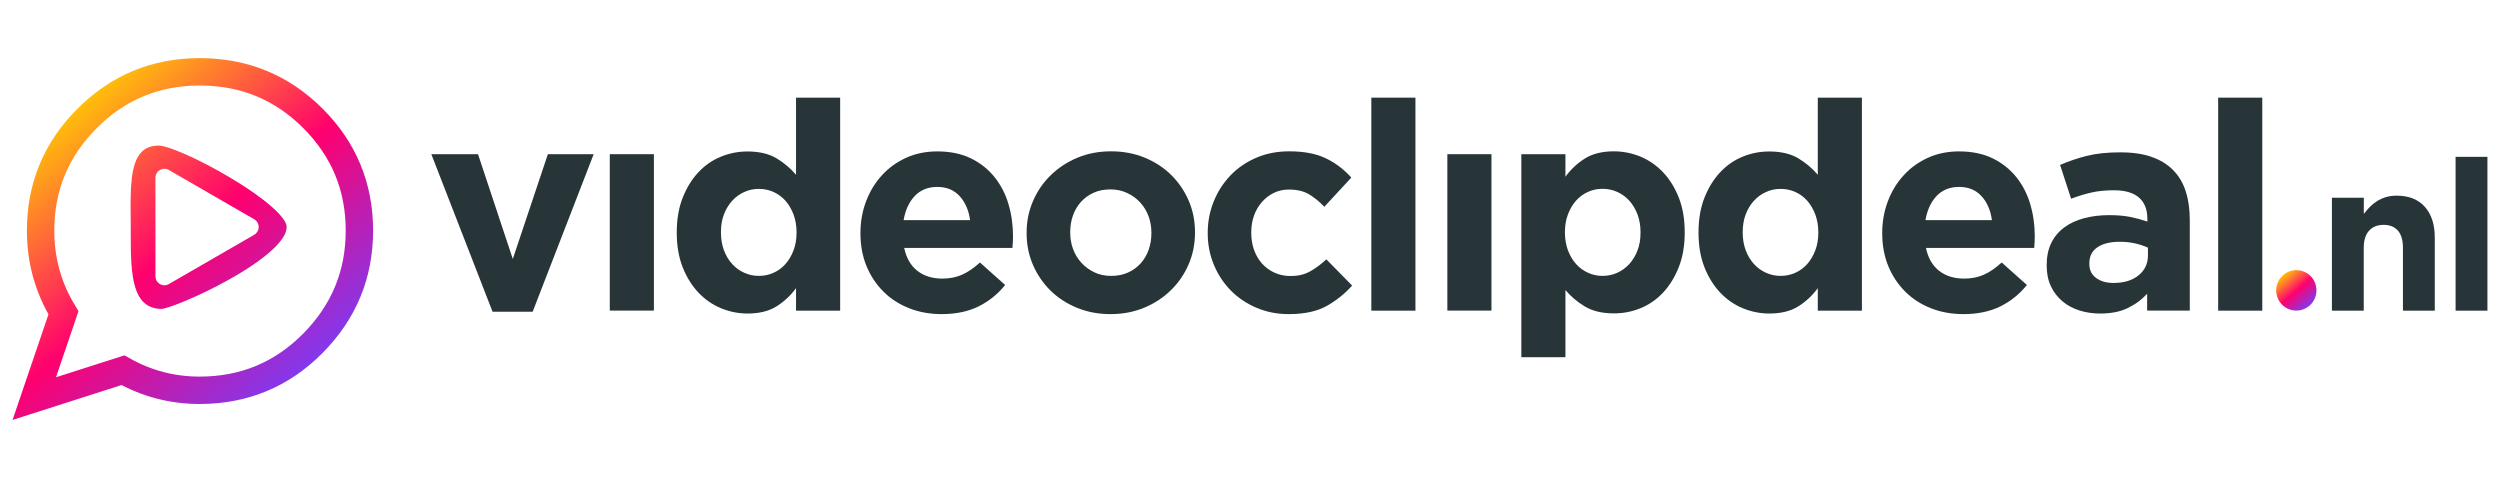
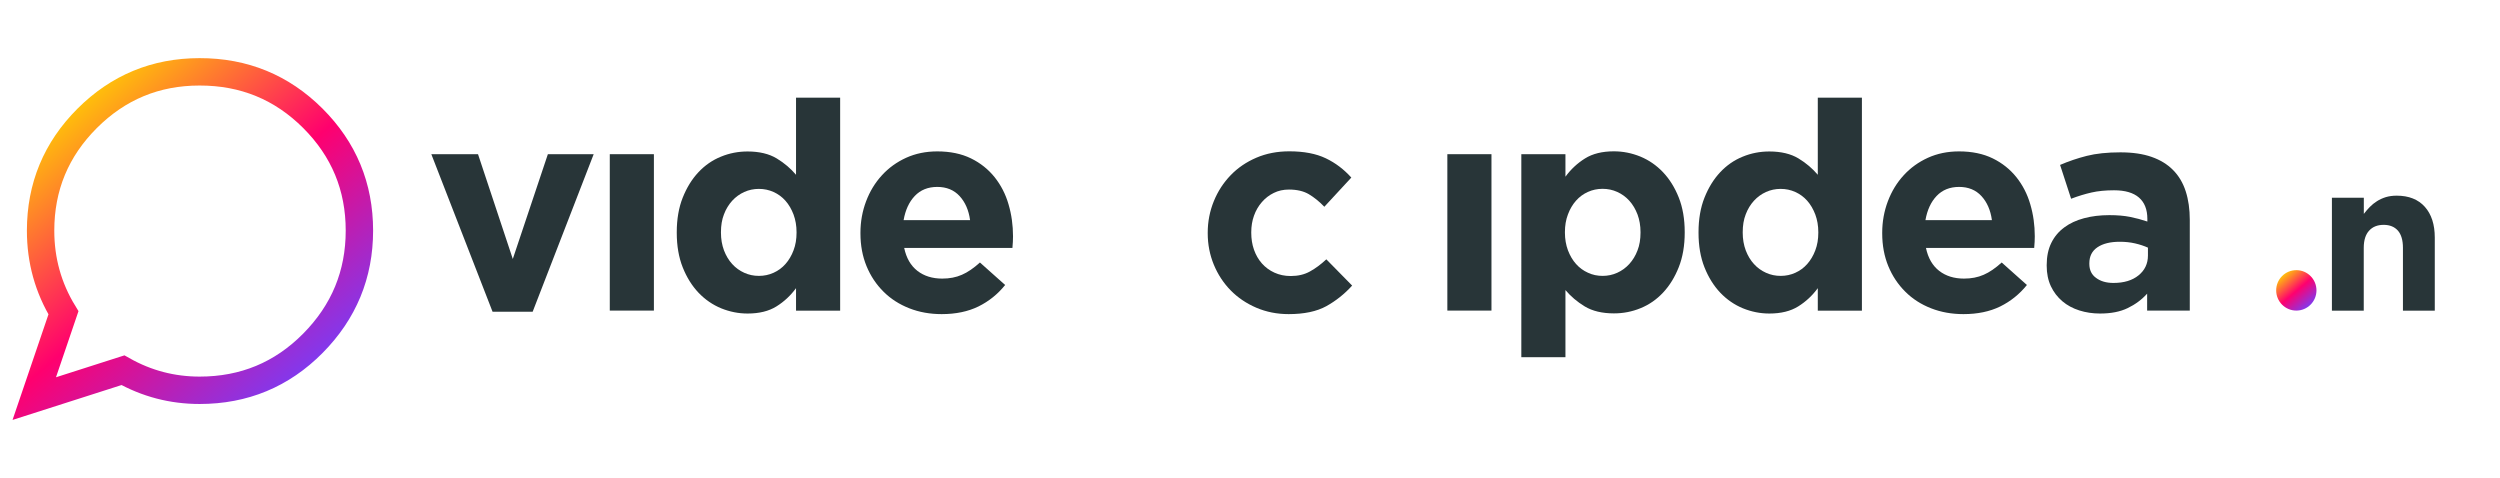
<svg xmlns="http://www.w3.org/2000/svg" version="1.1" id="Laag_1" x="0px" y="0px" width="340px" height="65px" viewBox="0 0 340 65" style="enable-background:new 0 0 340 65;" xml:space="preserve">
  <style type="text/css">
	.st0{fill:none;stroke:url(#SVGID_1_);stroke-width:3.725;stroke-miterlimit:10;}
	.st1{fill:url(#SVGID_2_);}
	.st2{fill:#283538;}
	.st3{fill:url(#SVGID_3_);}
</style>
  <g>
    <g>
      <linearGradient id="SVGID_1_" gradientUnits="userSpaceOnUse" x1="7.209" y1="17.486" x2="37.647" y2="53.408">
        <stop offset="0" style="stop-color:#FFBE0B" />
        <stop offset="0.511" style="stop-color:#FF006E" />
        <stop offset="1" style="stop-color:#8338EC" />
      </linearGradient>
      <path class="st0" d="M42.55,16.09c4.22,4.22,6.33,9.31,6.33,15.27s-2.11,11.07-6.33,15.33c-4.22,4.26-9.36,6.39-15.4,6.39    c-3.73,0-7.2-0.91-10.43-2.73L4.66,54.21l3.97-11.67c-2.07-3.39-3.11-7.12-3.11-11.17c0-5.96,2.11-11.05,6.33-15.27    s9.32-6.33,15.28-6.33C33.19,9.76,38.32,11.87,42.55,16.09z" />
      <g>
        <g>
          <linearGradient id="SVGID_2_" gradientUnits="userSpaceOnUse" x1="8.121" y1="10.774" x2="43.319" y2="52.315">
            <stop offset="0" style="stop-color:#FFBE0B" />
            <stop offset="0.511" style="stop-color:#FF006E" />
            <stop offset="1" style="stop-color:#8338EC" />
          </linearGradient>
-           <path class="st1" d="M31.36,24.19c-4.4-2.63-8.59-4.39-9.74-4.39c-1.01,0-1.79,0.28-2.36,0.86c-1.55,1.56-1.52,5.19-1.49,8.7      c0,0.5,0.01,1,0.01,1.49l0,0.93c-0.02,5.93,0.27,10.13,4.15,10.24c0.73-0.01,4.86-1.56,9.22-4c4.98-2.78,7.84-5.39,7.84-7.15      C38.98,29.57,35.99,26.95,31.36,24.19z M34.57,31.93l-11.6,6.7c-0.19,0.11-0.4,0.17-0.61,0.17c-0.21,0-0.42-0.06-0.61-0.17      c-0.38-0.22-0.61-0.61-0.61-1.06V24.18c0-0.44,0.23-0.84,0.61-1.06c0.38-0.22,0.84-0.22,1.22,0l11.6,6.7c0,0,0,0,0,0      c0.38,0.22,0.61,0.61,0.61,1.06C35.18,31.31,34.95,31.71,34.57,31.93z" />
        </g>
      </g>
    </g>
    <g>
      <g>
        <path class="st2" d="M58.66,20.97h6.35l4.73,14.25l4.77-14.25h6.23L72.44,42.4h-5.45L58.66,20.97z" />
        <path class="st2" d="M82.93,20.97h6v21.27h-6V20.97z" />
        <path class="st2" d="M101.67,42.64c-1.24,0-2.43-0.24-3.59-0.71c-1.16-0.48-2.18-1.18-3.08-2.12c-0.89-0.94-1.61-2.09-2.15-3.45     c-0.54-1.36-0.81-2.93-0.81-4.7v-0.08c0-1.77,0.27-3.34,0.81-4.7c0.54-1.36,1.25-2.51,2.13-3.45c0.88-0.94,1.9-1.65,3.06-2.12     c1.16-0.48,2.37-0.71,3.63-0.71c1.6,0,2.93,0.32,3.97,0.95c1.04,0.63,1.91,1.38,2.62,2.22V13.28h6v28.97h-6v-3.06     c-0.74,1.01-1.62,1.83-2.66,2.48C104.56,42.32,103.25,42.64,101.67,42.64z M103.21,37.52c0.71,0,1.37-0.14,1.99-0.42     c0.62-0.28,1.16-0.67,1.62-1.19c0.46-0.52,0.83-1.14,1.1-1.86c0.28-0.73,0.41-1.53,0.41-2.4v-0.08c0-0.87-0.14-1.67-0.41-2.4     c-0.28-0.73-0.64-1.35-1.1-1.87c-0.46-0.52-1-0.91-1.62-1.19c-0.62-0.28-1.28-0.42-1.99-0.42c-0.71,0-1.37,0.14-1.99,0.42     c-0.62,0.28-1.16,0.67-1.64,1.19c-0.47,0.52-0.85,1.13-1.12,1.85c-0.28,0.71-0.41,1.52-0.41,2.42v0.08c0,0.87,0.14,1.67,0.41,2.4     c0.28,0.73,0.65,1.35,1.12,1.86c0.47,0.52,1.02,0.91,1.64,1.19C101.84,37.38,102.5,37.52,103.21,37.52z" />
        <path class="st2" d="M128.07,42.72c-1.58,0-3.05-0.26-4.4-0.79c-1.35-0.53-2.53-1.28-3.51-2.26c-0.99-0.98-1.76-2.14-2.31-3.47     c-0.55-1.34-0.83-2.82-0.83-4.46v-0.08c0-1.51,0.26-2.94,0.77-4.29c0.51-1.35,1.23-2.53,2.15-3.53c0.92-1.01,2.02-1.8,3.29-2.38     c1.28-0.58,2.69-0.87,4.24-0.87c1.76,0,3.29,0.32,4.58,0.95c1.29,0.63,2.36,1.49,3.22,2.56c0.85,1.07,1.49,2.3,1.89,3.69     c0.41,1.39,0.61,2.84,0.61,4.35c0,0.24-0.01,0.49-0.02,0.75c-0.01,0.26-0.03,0.54-0.06,0.83h-14.72c0.29,1.38,0.89,2.41,1.8,3.12     c0.91,0.7,2.03,1.05,3.37,1.05c1,0,1.89-0.17,2.68-0.52c0.79-0.34,1.6-0.9,2.45-1.67l3.43,3.06c-1,1.24-2.21,2.22-3.63,2.92     C131.66,42.37,129.99,42.72,128.07,42.72z M131.93,29.94c-0.18-1.35-0.66-2.44-1.42-3.27c-0.76-0.83-1.78-1.25-3.04-1.25     c-1.26,0-2.28,0.41-3.06,1.23c-0.78,0.82-1.28,1.92-1.52,3.29H131.93z" />
-         <path class="st2" d="M151.03,42.72c-1.63,0-3.14-0.28-4.54-0.85c-1.39-0.57-2.6-1.35-3.61-2.34c-1.01-0.99-1.81-2.16-2.39-3.49     c-0.58-1.34-0.87-2.77-0.87-4.31v-0.08c0-1.53,0.29-2.97,0.87-4.31c0.58-1.34,1.38-2.51,2.41-3.51c1.03-1.01,2.24-1.8,3.63-2.38     c1.39-0.58,2.92-0.87,4.58-0.87c1.63,0,3.14,0.28,4.54,0.85c1.39,0.57,2.6,1.35,3.61,2.34c1.01,0.99,1.81,2.16,2.39,3.49     c0.58,1.34,0.87,2.77,0.87,4.31v0.08c0,1.53-0.29,2.97-0.87,4.31c-0.58,1.34-1.38,2.51-2.41,3.51c-1.03,1.01-2.24,1.8-3.63,2.38     C154.21,42.43,152.69,42.72,151.03,42.72z M151.11,37.52c0.87,0,1.64-0.15,2.31-0.46c0.67-0.3,1.24-0.72,1.72-1.25     c0.47-0.53,0.83-1.14,1.08-1.85c0.25-0.7,0.37-1.45,0.37-2.24v-0.08c0-0.79-0.13-1.54-0.39-2.24c-0.26-0.7-0.64-1.32-1.14-1.87     c-0.5-0.54-1.09-0.97-1.78-1.29c-0.68-0.32-1.43-0.48-2.25-0.48c-0.87,0-1.64,0.15-2.31,0.46c-0.67,0.3-1.24,0.72-1.72,1.25     c-0.47,0.53-0.84,1.14-1.08,1.85c-0.25,0.7-0.37,1.45-0.37,2.24v0.08c0,0.79,0.13,1.54,0.39,2.24c0.26,0.7,0.64,1.32,1.14,1.87     c0.5,0.54,1.08,0.97,1.76,1.29C149.51,37.36,150.27,37.52,151.11,37.52z" />
        <path class="st2" d="M175.26,42.72c-1.58,0-3.04-0.29-4.4-0.87c-1.35-0.58-2.52-1.37-3.49-2.36c-0.97-0.99-1.74-2.16-2.29-3.49     c-0.55-1.34-0.83-2.76-0.83-4.27v-0.08c0-1.51,0.28-2.94,0.83-4.29c0.55-1.35,1.32-2.53,2.29-3.53c0.97-1.01,2.14-1.8,3.49-2.38     c1.35-0.58,2.85-0.87,4.48-0.87c2,0,3.66,0.32,4.97,0.95c1.32,0.63,2.47,1.51,3.47,2.62l-3.67,3.97     c-0.68-0.71-1.39-1.28-2.11-1.71c-0.72-0.42-1.62-0.63-2.7-0.63c-0.76,0-1.45,0.15-2.07,0.46c-0.62,0.3-1.16,0.72-1.62,1.25     c-0.46,0.53-0.82,1.14-1.07,1.85c-0.25,0.7-0.37,1.45-0.37,2.24v0.08c0,0.82,0.12,1.59,0.37,2.3c0.25,0.71,0.61,1.34,1.08,1.87     c0.47,0.53,1.04,0.95,1.7,1.25c0.66,0.3,1.39,0.46,2.21,0.46c1,0,1.87-0.2,2.62-0.62c0.75-0.41,1.49-0.96,2.23-1.65l3.51,3.57     c-1.03,1.14-2.2,2.07-3.51,2.8C179.07,42.36,177.36,42.72,175.26,42.72z" />
-         <path class="st2" d="M186.5,13.28h6v28.97h-6V13.28z" />
        <path class="st2" d="M196.84,20.97h6v21.27h-6V20.97z" />
        <path class="st2" d="M206.9,20.97h6v3.06c0.74-1.01,1.62-1.83,2.66-2.48c1.04-0.65,2.35-0.97,3.93-0.97     c1.24,0,2.43,0.24,3.59,0.71c1.16,0.48,2.18,1.18,3.08,2.12c0.89,0.94,1.61,2.09,2.15,3.45c0.54,1.36,0.81,2.93,0.81,4.7v0.08     c0,1.77-0.27,3.34-0.81,4.7c-0.54,1.36-1.25,2.51-2.13,3.45c-0.88,0.94-1.9,1.65-3.06,2.12c-1.16,0.48-2.37,0.71-3.63,0.71     c-1.6,0-2.93-0.32-3.97-0.95c-1.04-0.63-1.91-1.38-2.62-2.22v9.13h-6V20.97z M217.95,37.52c0.71,0,1.37-0.14,1.99-0.42     c0.62-0.28,1.16-0.67,1.64-1.19c0.47-0.52,0.85-1.13,1.12-1.85c0.28-0.71,0.41-1.52,0.41-2.42v-0.08c0-0.87-0.14-1.67-0.41-2.4     c-0.28-0.73-0.65-1.35-1.12-1.87c-0.47-0.52-1.02-0.91-1.64-1.19c-0.62-0.28-1.28-0.42-1.99-0.42c-0.71,0-1.37,0.14-1.99,0.42     c-0.62,0.28-1.16,0.67-1.62,1.19c-0.46,0.52-0.83,1.14-1.1,1.87c-0.28,0.73-0.41,1.53-0.41,2.4v0.08c0,0.87,0.14,1.67,0.41,2.4     c0.28,0.73,0.64,1.35,1.1,1.86c0.46,0.52,1,0.91,1.62,1.19C216.57,37.38,217.24,37.52,217.95,37.52z" />
        <path class="st2" d="M240.63,42.64c-1.24,0-2.43-0.24-3.59-0.71c-1.16-0.48-2.18-1.18-3.08-2.12c-0.89-0.94-1.61-2.09-2.15-3.45     c-0.54-1.36-0.81-2.93-0.81-4.7v-0.08c0-1.77,0.27-3.34,0.81-4.7c0.54-1.36,1.25-2.51,2.13-3.45c0.88-0.94,1.9-1.65,3.06-2.12     c1.16-0.48,2.37-0.71,3.63-0.71c1.6,0,2.93,0.32,3.97,0.95c1.04,0.63,1.91,1.38,2.62,2.22V13.28h6v28.97h-6v-3.06     c-0.74,1.01-1.62,1.83-2.66,2.48C243.52,42.32,242.21,42.64,240.63,42.64z M242.17,37.52c0.71,0,1.37-0.14,1.99-0.42     c0.62-0.28,1.16-0.67,1.62-1.19c0.46-0.52,0.83-1.14,1.1-1.86c0.28-0.73,0.41-1.53,0.41-2.4v-0.08c0-0.87-0.14-1.67-0.41-2.4     c-0.28-0.73-0.64-1.35-1.1-1.87c-0.46-0.52-1-0.91-1.62-1.19c-0.62-0.28-1.28-0.42-1.99-0.42c-0.71,0-1.37,0.14-1.99,0.42     c-0.62,0.28-1.16,0.67-1.64,1.19c-0.47,0.52-0.85,1.13-1.12,1.85c-0.28,0.71-0.41,1.52-0.41,2.42v0.08c0,0.87,0.14,1.67,0.41,2.4     c0.28,0.73,0.65,1.35,1.12,1.86c0.47,0.52,1.02,0.91,1.64,1.19C240.8,37.38,241.46,37.52,242.17,37.52z" />
        <path class="st2" d="M267.03,42.72c-1.58,0-3.05-0.26-4.4-0.79c-1.36-0.53-2.53-1.28-3.51-2.26c-0.99-0.98-1.76-2.14-2.31-3.47     c-0.55-1.34-0.83-2.82-0.83-4.46v-0.08c0-1.51,0.26-2.94,0.77-4.29c0.51-1.35,1.23-2.53,2.15-3.53c0.92-1.01,2.02-1.8,3.29-2.38     c1.28-0.58,2.69-0.87,4.24-0.87c1.76,0,3.29,0.32,4.58,0.95c1.29,0.63,2.36,1.49,3.22,2.56c0.85,1.07,1.49,2.3,1.89,3.69     c0.41,1.39,0.61,2.84,0.61,4.35c0,0.24-0.01,0.49-0.02,0.75c-0.01,0.26-0.03,0.54-0.06,0.83h-14.72c0.29,1.38,0.89,2.41,1.8,3.12     c0.91,0.7,2.03,1.05,3.37,1.05c1,0,1.89-0.17,2.68-0.52c0.79-0.34,1.6-0.9,2.45-1.67l3.43,3.06c-1,1.24-2.21,2.22-3.63,2.92     C270.62,42.37,268.95,42.72,267.03,42.72z M270.9,29.94c-0.18-1.35-0.66-2.44-1.42-3.27c-0.76-0.83-1.78-1.25-3.04-1.25     c-1.26,0-2.28,0.41-3.06,1.23c-0.78,0.82-1.28,1.92-1.52,3.29H270.9z" />
        <path class="st2" d="M285.61,42.64c-1,0-1.94-0.14-2.82-0.42c-0.88-0.28-1.65-0.69-2.31-1.25c-0.66-0.56-1.18-1.24-1.56-2.04     c-0.38-0.81-0.57-1.74-0.57-2.8v-0.08c0-1.16,0.21-2.17,0.63-3.02c0.42-0.85,1.01-1.55,1.76-2.1c0.75-0.56,1.64-0.97,2.68-1.25     c1.04-0.28,2.19-0.42,3.45-0.42c1.08,0,2.02,0.08,2.82,0.24c0.8,0.16,1.58,0.37,2.35,0.63v-0.36c0-1.27-0.38-2.24-1.14-2.9     c-0.76-0.66-1.89-0.99-3.39-0.99c-1.16,0-2.18,0.1-3.06,0.3c-0.88,0.2-1.81,0.48-2.78,0.85l-1.5-4.6     c1.16-0.5,2.37-0.91,3.63-1.23c1.26-0.32,2.79-0.48,4.58-0.48c1.66,0,3.07,0.21,4.24,0.62c1.17,0.41,2.14,1,2.9,1.77     c0.79,0.79,1.37,1.77,1.74,2.92c0.37,1.15,0.55,2.44,0.55,3.87v12.34h-5.8v-2.3c-0.74,0.82-1.62,1.47-2.64,1.96     C288.34,42.4,287.09,42.64,285.61,42.64z M287.43,38.48c1.42,0,2.56-0.34,3.41-1.03c0.85-0.69,1.28-1.59,1.28-2.7v-1.07     c-0.53-0.24-1.11-0.43-1.76-0.58c-0.64-0.15-1.34-0.22-2.07-0.22c-1.29,0-2.3,0.25-3.04,0.75c-0.74,0.5-1.1,1.23-1.1,2.18v0.08     c0,0.82,0.3,1.46,0.91,1.9C285.67,38.25,286.45,38.48,287.43,38.48z" />
-         <path class="st2" d="M301.67,13.28h6v28.97h-6V13.28z" />
      </g>
      <g>
        <path class="st2" d="M317.15,26.89h4.33v2.2c0.25-0.33,0.52-0.64,0.81-0.94c0.29-0.3,0.62-0.56,0.98-0.79     c0.36-0.23,0.76-0.41,1.2-0.55c0.44-0.13,0.93-0.2,1.48-0.2c1.65,0,2.93,0.51,3.83,1.52c0.9,1.01,1.35,2.41,1.35,4.18v9.94h-4.33     V33.7c0-1.03-0.23-1.81-0.68-2.33c-0.46-0.52-1.1-0.79-1.94-0.79c-0.84,0-1.5,0.26-1.98,0.79c-0.48,0.52-0.73,1.3-0.73,2.33v8.55     h-4.33V26.89z" />
-         <path class="st2" d="M333.96,21.33h4.33v20.92h-4.33V21.33z" />
      </g>
      <linearGradient id="SVGID_3_" gradientUnits="userSpaceOnUse" x1="310.521" y1="37.397" x2="314.072" y2="41.587">
        <stop offset="0" style="stop-color:#FFBE0B" />
        <stop offset="0.511" style="stop-color:#FF006E" />
        <stop offset="1" style="stop-color:#8338EC" />
      </linearGradient>
      <ellipse class="st3" cx="312.3" cy="39.49" rx="2.74" ry="2.75" />
    </g>
  </g>
</svg>